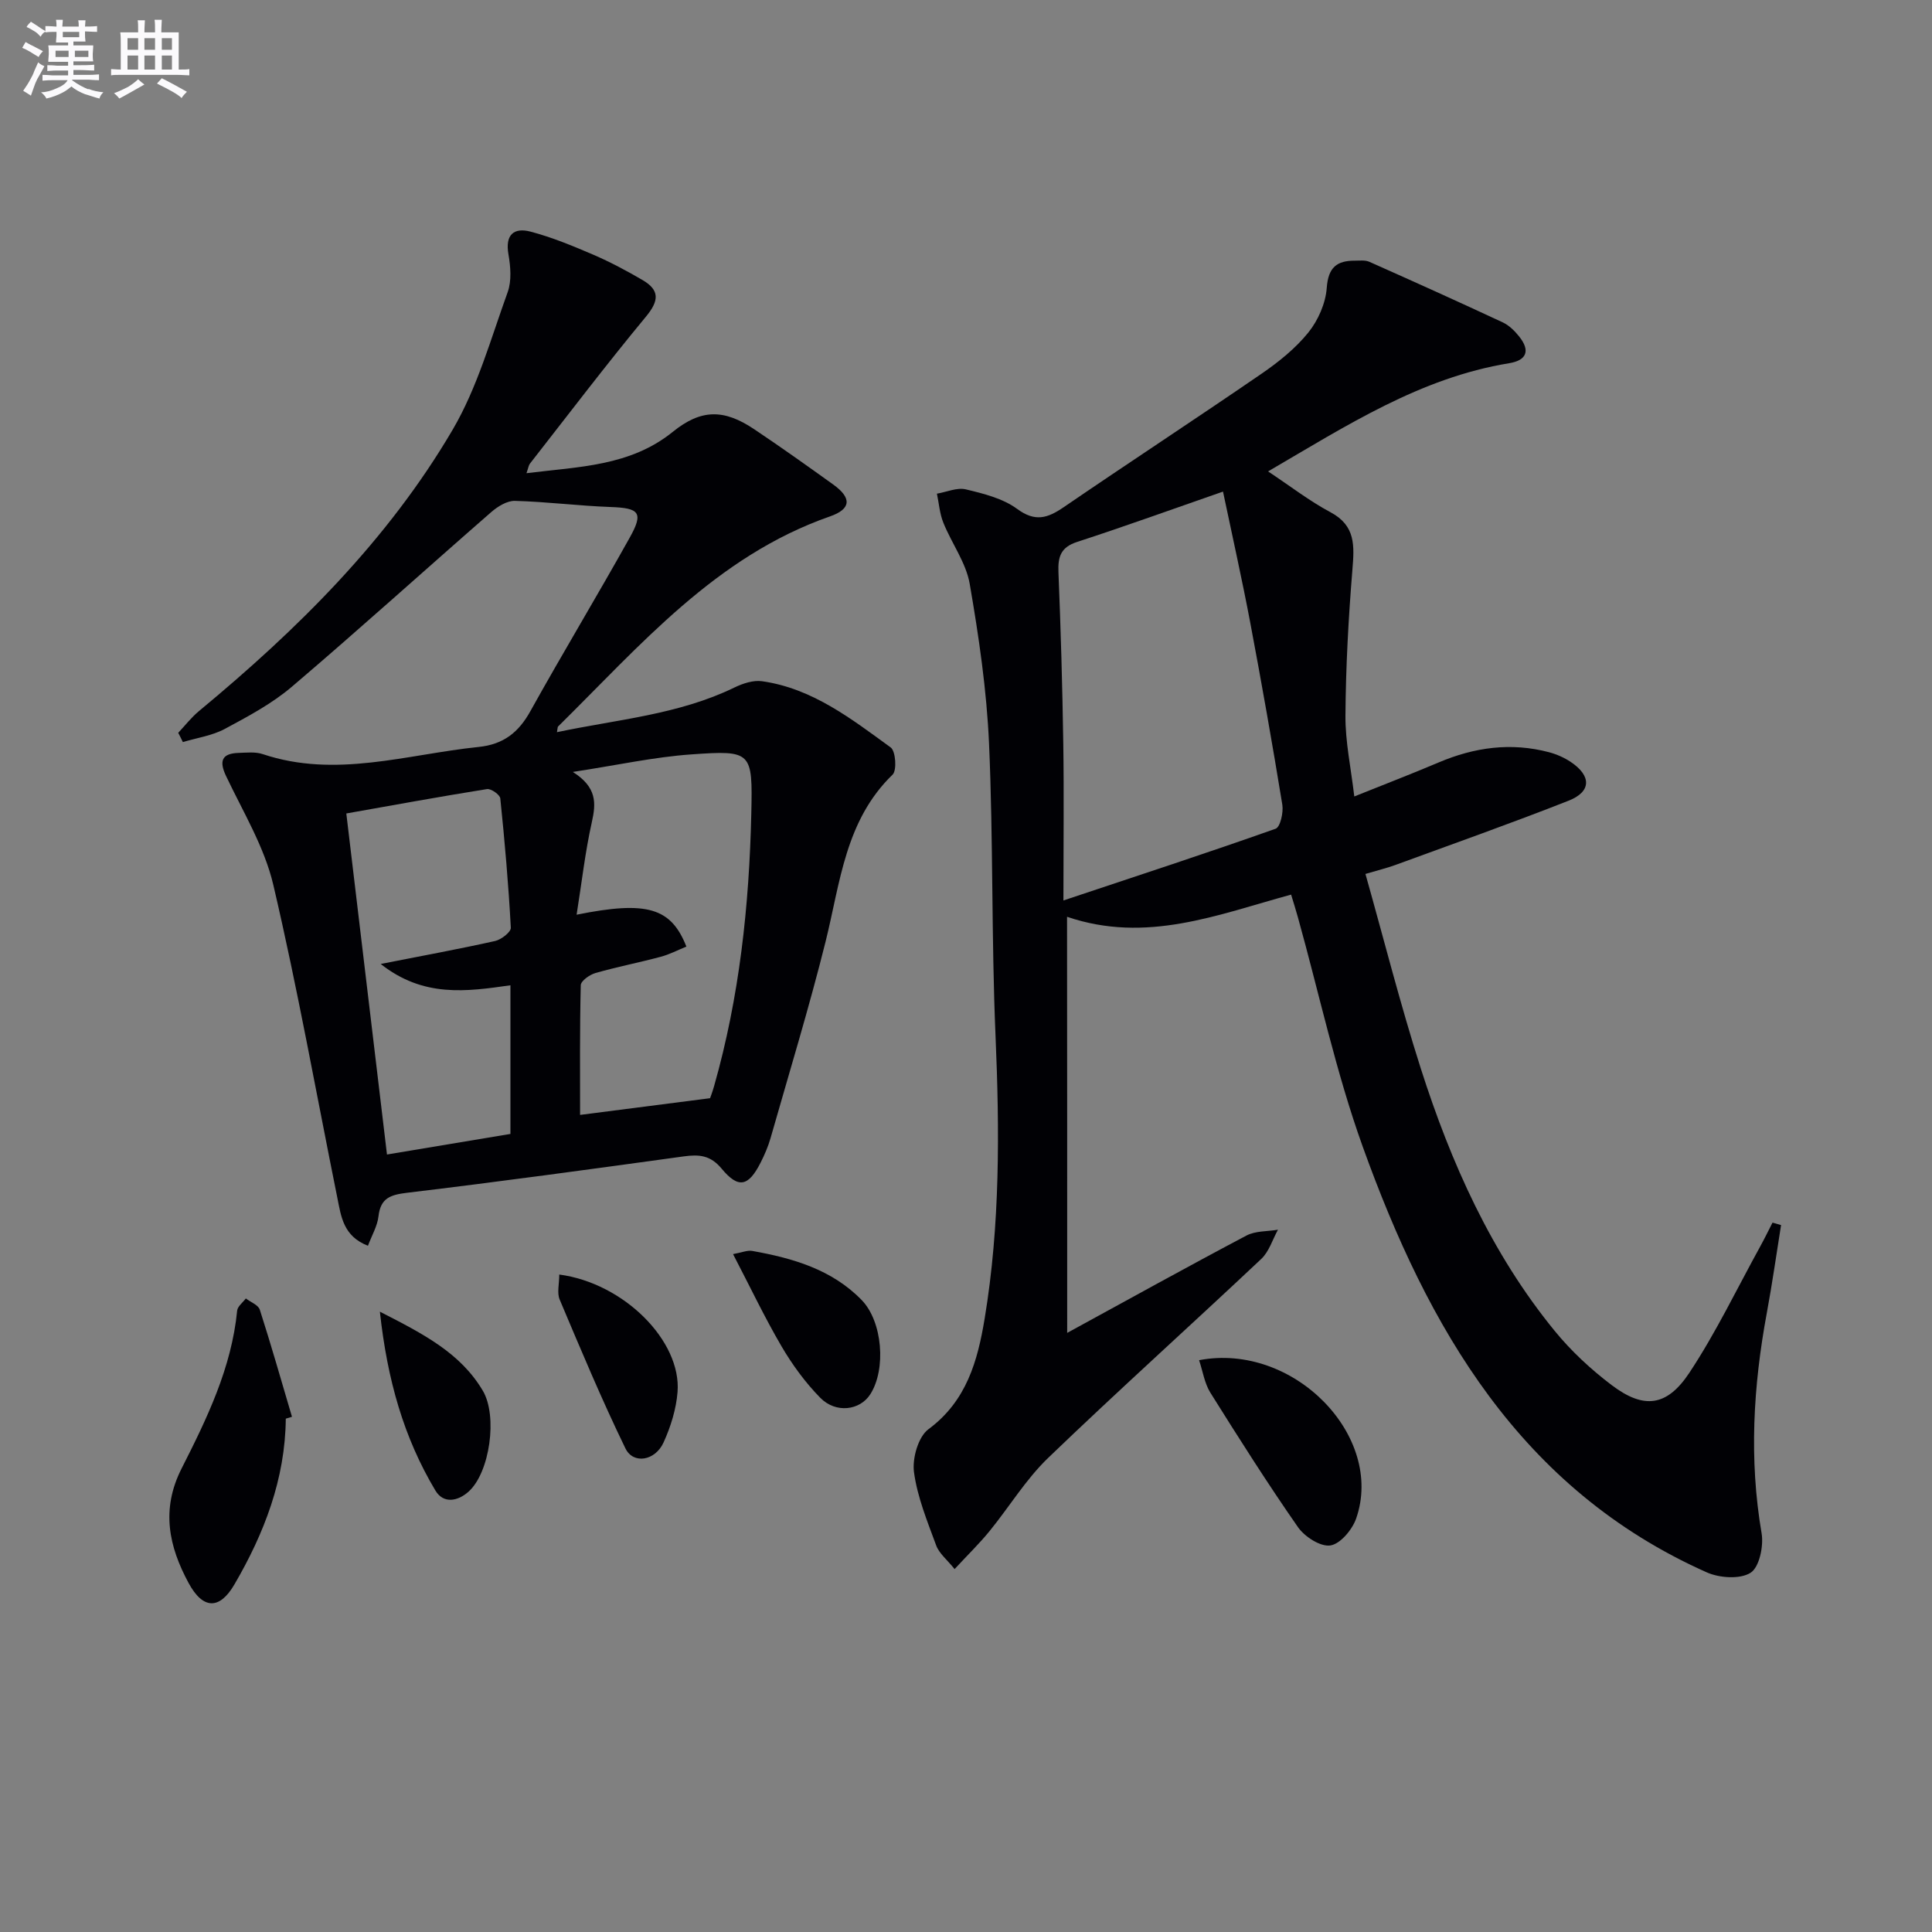
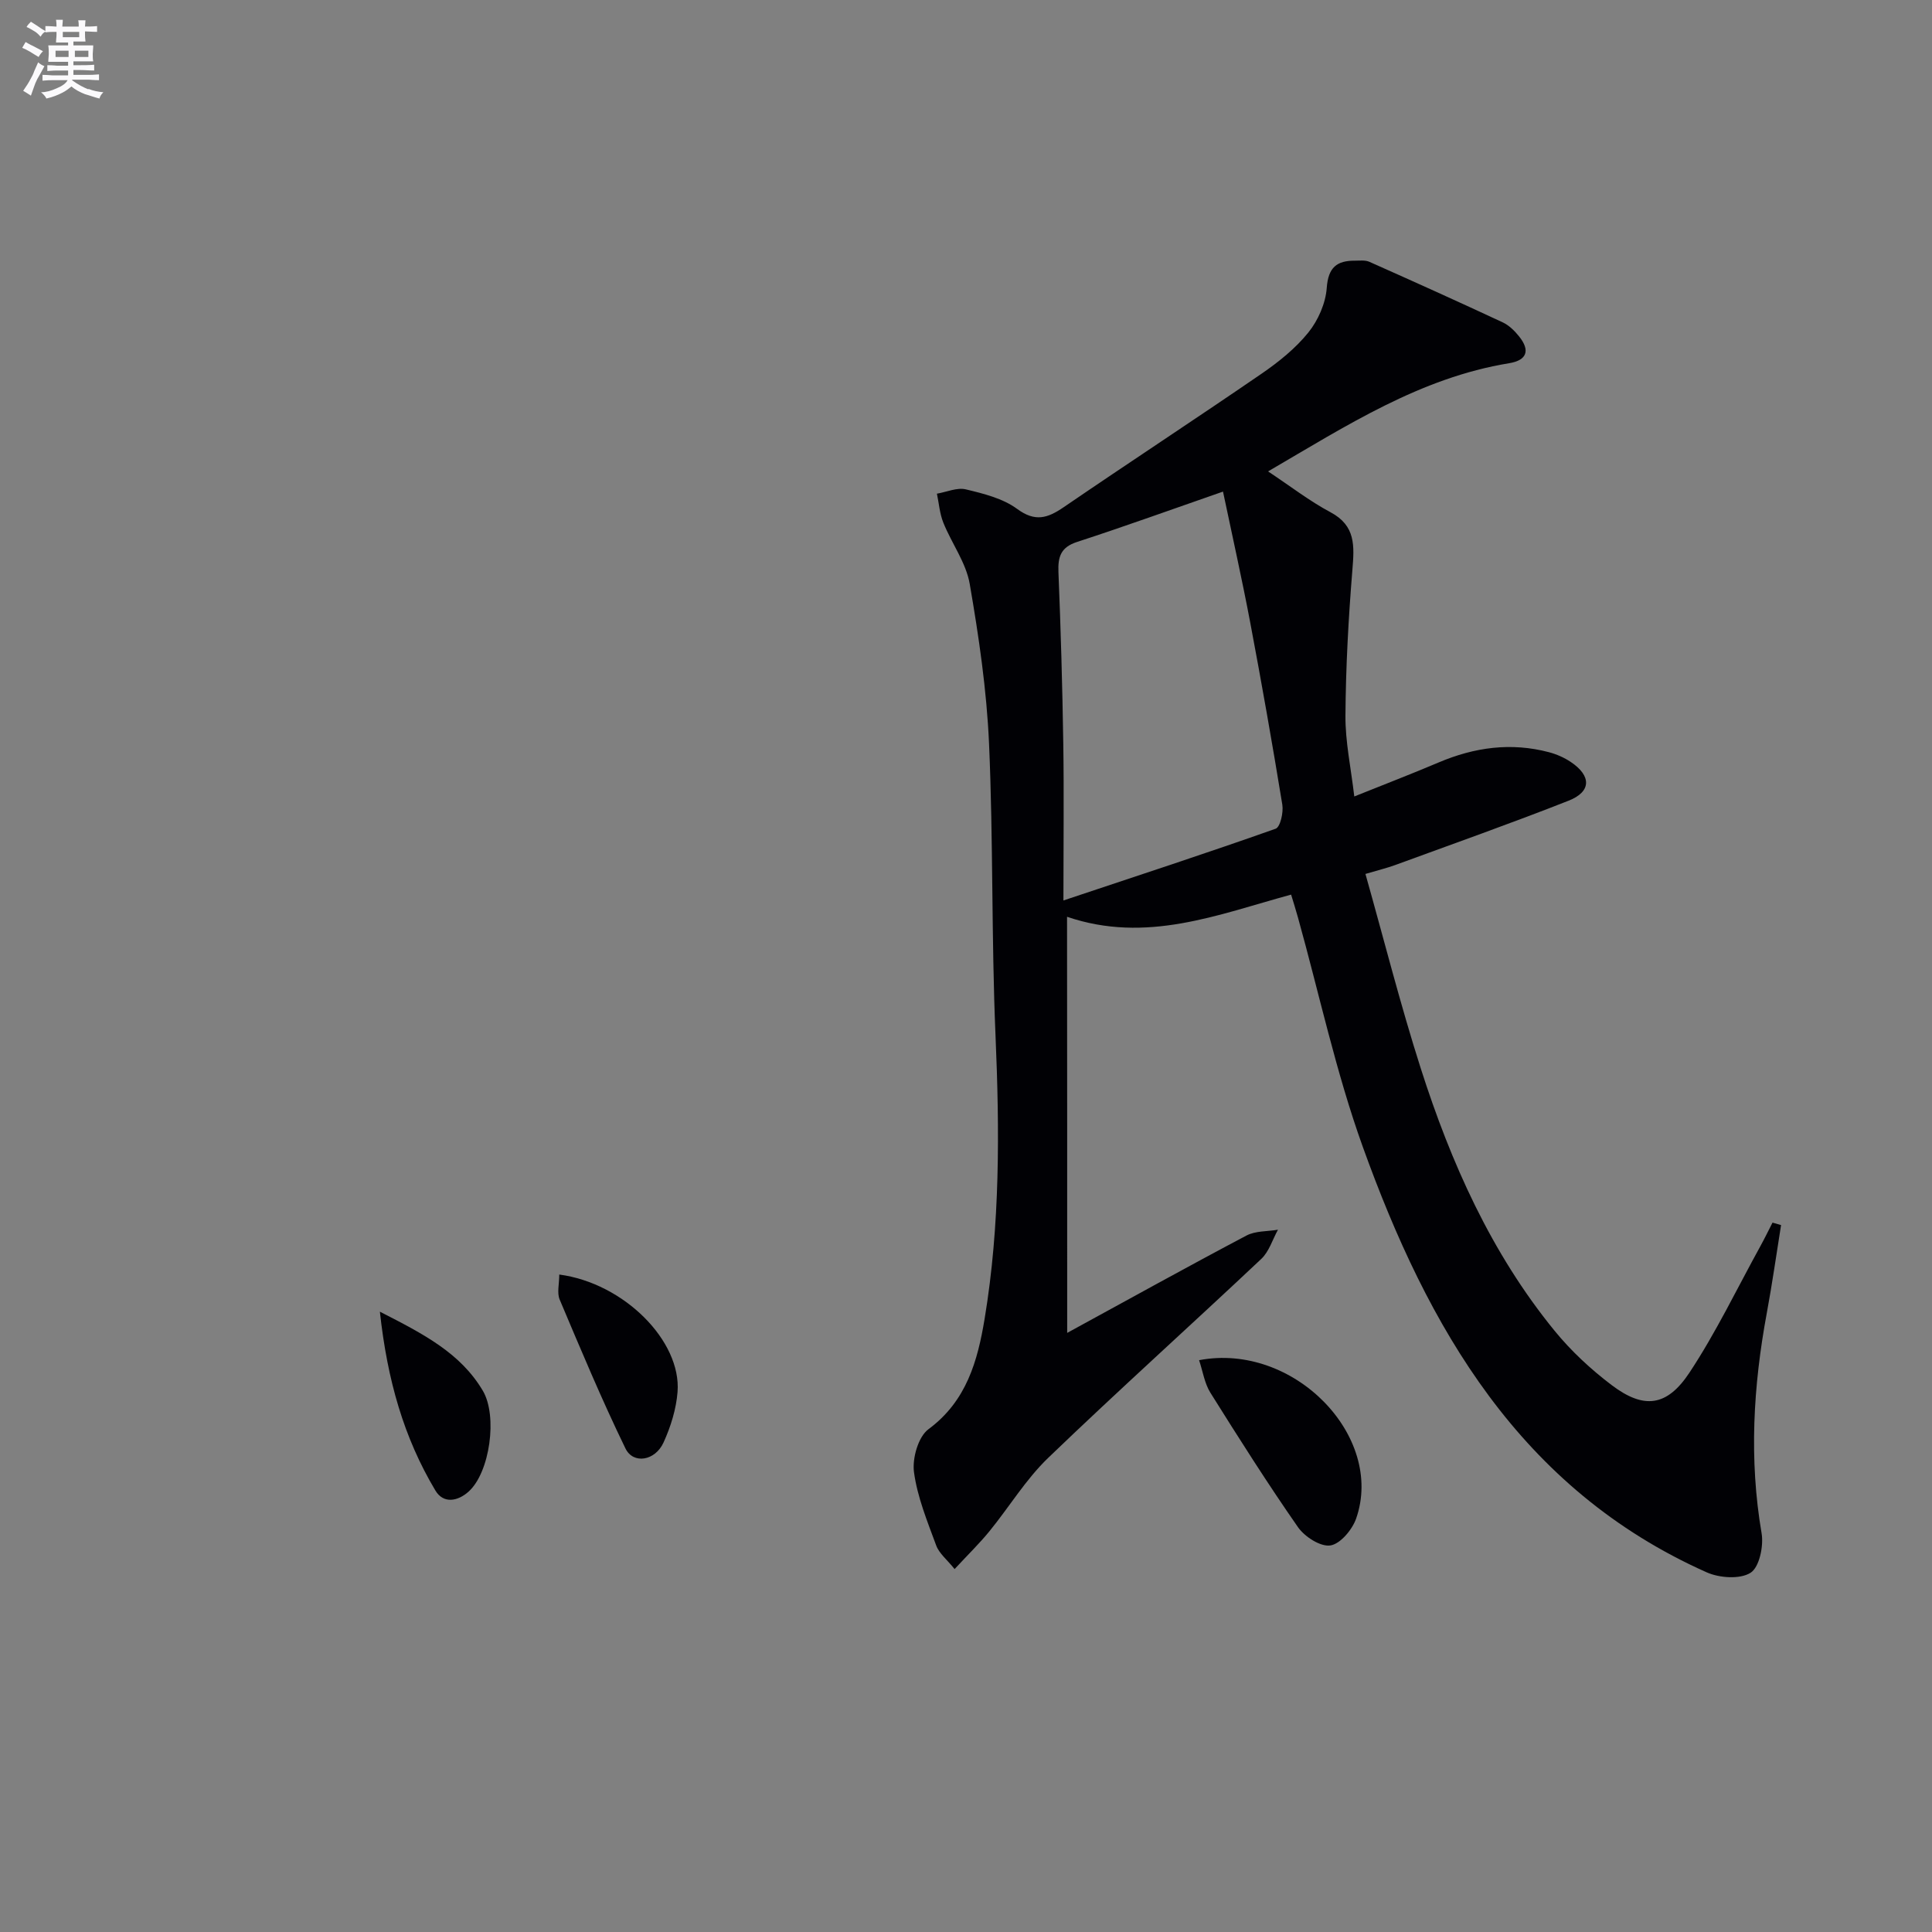
<svg xmlns="http://www.w3.org/2000/svg" enable-background="new 0 0 400 400" viewBox="0 0 400 400">
  <rect x="0" y="0" width="400" height="400" fill="#808080" stroke="none" />
  <g fill="#010105">
    <path d="m220.95 275.96c12.88-7.03 24.93-13.72 37.11-20.15 1.87-.99 4.34-.84 6.53-1.21-1.13 2.04-1.84 4.53-3.46 6.05-14.65 13.8-29.63 27.25-44.14 41.21-4.62 4.45-8.04 10.14-12.13 15.16-2.07 2.54-4.44 4.84-7.22 7.84-1.56-1.95-3.2-3.23-3.81-4.89-1.83-4.97-3.9-10-4.6-15.18-.38-2.86.88-7.32 3-8.89 7.89-5.83 10.18-14.15 11.63-22.89 3.22-19.44 3.09-39.01 2.25-58.66-.86-20.12-.45-40.29-1.34-60.41-.49-11.06-2.11-22.12-4-33.05-.76-4.4-3.74-8.39-5.46-12.67-.76-1.88-.91-4-1.33-6.01 2.01-.34 4.17-1.33 5.99-.89 3.68.88 7.66 1.87 10.61 4.04 3.75 2.76 6.3 1.93 9.63-.34 13.6-9.3 27.39-18.32 40.97-27.64 3.54-2.43 7.03-5.23 9.7-8.54 2.03-2.52 3.58-6.05 3.81-9.25.31-4.23 2.08-5.64 5.84-5.62.99 0 2.11-.15 2.97.23 9.24 4.11 18.47 8.27 27.64 12.55 1.3.61 2.46 1.76 3.38 2.91 2.34 2.92 1.6 4.94-2.07 5.54-18.39 3.01-33.62 12.9-49.91 22.4 4.68 3.1 8.6 6.15 12.92 8.45 5.26 2.8 4.94 6.99 4.54 11.92-.82 10.04-1.37 20.13-1.44 30.2-.04 5.4 1.14 10.8 1.83 16.73 6.13-2.46 11.84-4.66 17.46-7.04 7.42-3.15 15-4.2 22.86-2.12 1.57.42 3.15 1.11 4.49 2.01 4.31 2.88 4.3 6.16-.43 8.02-11.87 4.68-23.91 8.93-35.89 13.32-1.69.62-3.45 1.04-6.18 1.85 3.83 13.57 7.23 27.04 11.45 40.25 6.26 19.57 14.58 38.24 27.7 54.32 3.43 4.21 7.54 8.02 11.88 11.3 6.6 4.97 11.38 4.45 16.06-2.63 5.48-8.29 9.81-17.34 14.62-26.07.9-1.63 1.72-3.32 2.57-4.98l1.77.51c-.97 6.06-1.83 12.15-2.95 18.19-2.81 15.16-3.7 30.3-1.08 45.62.45 2.65-.47 7.04-2.29 8.18-2.2 1.38-6.45 1.08-9.09-.1-38.65-17.23-57.72-50.66-71.2-88.12-5.54-15.41-8.99-31.58-13.4-47.41-.43-1.56-.92-3.11-1.43-4.78-15.19 4.14-29.95 10.19-46.39 4.59.03 28.42.03 56.7.03 86.15zm32.26-174.18c-10.78 3.75-20.44 7.24-30.21 10.42-3.39 1.1-3.99 3.08-3.86 6.27.48 11.79.82 23.6 1 35.4.16 10.26.03 20.52.03 32.56 15.53-5.18 29.79-9.84 43.93-14.85.97-.34 1.65-3.37 1.39-4.98-2.06-12.61-4.28-25.19-6.65-37.74-1.68-8.89-3.67-17.73-5.63-27.08z" />
-     <path d="m36.9 151.72c1.41-1.5 2.69-3.16 4.26-4.47 20.37-16.87 39.11-35.35 52.56-58.29 5.12-8.73 7.91-18.86 11.39-28.48.84-2.34.6-5.28.16-7.82-.72-4.08 1.13-5.61 4.58-4.7 4.45 1.17 8.76 2.96 13 4.78 3.5 1.51 6.89 3.32 10.18 5.24 3.56 2.08 3.45 4.26.73 7.55-8.26 9.97-16.08 20.28-24.05 30.47-.27.35-.32.87-.71 1.97 10.84-1.36 21.46-1.42 30.29-8.56 5.8-4.69 10.52-4.8 16.85-.55 5.53 3.7 10.95 7.56 16.35 11.44 3.88 2.78 3.77 5.08-.66 6.62-23.63 8.25-39.29 26.74-56.3 43.51-.09.09-.06.3-.22 1.16 12.54-2.65 25.17-3.62 36.75-9.25 1.73-.84 3.9-1.56 5.71-1.3 10.41 1.47 18.49 7.79 26.64 13.71 1.03.75 1.31 4.74.39 5.63-9.82 9.51-10.83 22.34-13.86 34.52-3.41 13.68-7.54 27.18-11.41 40.75-.5 1.74-1.24 3.45-2.06 5.07-2.52 4.95-4.59 5.43-8.07 1.23-2.31-2.79-4.68-2.97-7.85-2.53-19.07 2.63-38.14 5.24-57.26 7.53-3.47.42-5.5 1.09-5.93 4.88-.23 2.01-1.37 3.92-2.18 6.09-5.11-1.97-5.56-6.08-6.33-9.89-4.37-21.62-8.23-43.35-13.26-64.81-1.84-7.86-6.28-15.15-9.8-22.58-1.46-3.08-.88-4.66 2.63-4.76 1.66-.05 3.45-.26 4.97.25 15.11 5.07 29.83.05 44.7-1.48 5.16-.53 8.28-3.01 10.73-7.43 6.71-12.07 13.85-23.89 20.58-35.95 2.88-5.16 1.96-6.09-3.99-6.3-6.6-.24-13.19-1.09-19.79-1.27-1.63-.05-3.58 1.16-4.91 2.32-13.79 12.02-27.35 24.3-41.27 36.15-4.13 3.52-9.09 6.16-13.91 8.75-2.62 1.4-5.76 1.84-8.67 2.72-.3-.65-.63-1.28-.96-1.92zm81.7 8.1c5.03 3.2 4.81 6.48 3.93 10.41-1.38 6.16-2.08 12.46-3.15 19.15 14.58-2.94 19.55-1.45 22.73 6.6-1.77.72-3.5 1.63-5.35 2.12-4.48 1.2-9.04 2.08-13.49 3.36-1.2.34-3.01 1.63-3.03 2.52-.22 9.18-.14 18.38-.14 26.85 8.23-1.06 17.16-2.21 26.91-3.46 0 0 .47-1.22.83-2.48 5.26-18.48 7.28-37.41 7.71-56.53.28-12.75.12-13.06-12.42-12.17-7.71.54-15.34 2.23-24.53 3.63zm-12.92 74.95c0-10.39 0-20.33 0-30.78-9.08 1.3-18 2.59-26.86-4.41 8.85-1.74 16.31-3.11 23.7-4.76 1.27-.29 3.29-1.86 3.24-2.74-.48-8.94-1.26-17.87-2.18-26.78-.08-.77-1.92-2.06-2.75-1.93-9.94 1.59-19.85 3.41-29.13 5.05 2.84 23.86 5.6 47.03 8.42 70.61 8.19-1.36 16.68-2.78 25.56-4.26z" />
-     <path d="m59.17 293.72c-.12 12.49-4.46 23.73-10.63 34.31-3.09 5.31-6.53 5.2-9.49-.28-4.09-7.56-5.76-15.21-1.46-23.7 5.24-10.33 10.35-20.84 11.51-32.69.09-.89 1.17-1.69 1.8-2.53.99.77 2.57 1.34 2.89 2.33 2.36 7.34 4.47 14.77 6.66 22.17-.44.12-.86.26-1.28.39z" />
    <path d="m248.26 281.61c19.6-3.74 38.47 15.78 32.51 32.8-.81 2.31-3.29 5.26-5.34 5.56s-5.31-1.8-6.7-3.79c-6.33-9.09-12.27-18.47-18.15-27.86-1.2-1.94-1.55-4.4-2.32-6.71z" />
-     <path d="m151.77 259.65c1.81-.32 2.95-.84 3.97-.66 8.39 1.5 16.48 3.82 22.66 10.17 4.32 4.44 5.11 14.3 1.79 19.5-2.14 3.36-7.13 4.03-10.37.73-3.09-3.15-5.77-6.82-8.01-10.64-3.5-5.98-6.48-12.27-10.04-19.1z" />
    <path d="m115.79 263.88c13.39 1.77 25.31 13.76 24.49 24.31-.28 3.55-1.41 7.18-2.89 10.44-1.74 3.84-6.28 4.58-7.9 1.25-4.91-10.1-9.25-20.48-13.62-30.83-.58-1.38-.08-3.2-.08-5.17z" />
    <path d="m78.65 271.57c9.1 4.65 16.69 8.57 21.31 16.36 3.1 5.23 1.46 16.91-2.92 20.87-2.24 2.03-5.23 2.6-6.9-.21-6.52-10.91-9.95-22.85-11.49-37.02z" />
  </g>
  <path d="m6.8 9.5c.6.3 1.3.7 2.1 1.1-.4.4-.7.8-.9 1.2-.7-.4-1.3-.8-1.8-1.1s-1.1-.6-1.6-.8c.2-.4.5-.8.7-1.2.4.2.8.5 1.5.8zm.9 6.9c-.3.6-.5 1.1-.7 1.7s-.4 1.1-.6 1.7c-.6-.4-1.1-.7-1.6-1 .7-1 1.2-1.8 1.5-2.4.3-.5.6-1.1.8-1.7.3-.6.5-1.2.8-1.8.3.3.8.6 1.3.8-.7 1.3-1.2 2.2-1.5 2.7zm.1-11c.4.3 1 .7 1.7 1.1-.5.2-.8.6-1.1 1.1-.5-.6-1-1-1.4-1.2s-.9-.6-1.5-.8c.2-.4.5-.7.9-1.1.5.3.9.6 1.4.9zm10.5 13c1 .4 2 .6 3.1.7-.4.4-.7.8-.8 1.3-.9-.2-1.9-.6-3-.9-1-.4-2-.9-2.8-1.6-.5.4-1.1.9-1.9 1.3s-1.9.9-3.3 1.2c-.1-.3-.5-.8-1.1-1.3 1 0 2.1-.3 3.2-.8 1.2-.5 1.9-1 2.3-1.7h-3.2c-.4 0-1 0-2 .1v-1.2c1 0 1.7.1 2 .1h3.3v-1h-2.3c-.2 0-.9 0-2 .1v-1.2c1.2 0 1.9.1 2 .1h2.3v-.8h-4.1c0-.7.1-1.2.1-1.6 0-.5 0-1.1-.1-1.8h4.1v-.6h-2.5c0-.6.1-1.1.1-1.6v-.6h-.5c-.4 0-1 0-1.8.1v-1.3c1.2 0 1.9.1 2.1.1h.2c0-.3 0-.8-.1-1.4h1.4c0 .6-.1 1-.1 1.4h3.4c0-.4 0-.8-.1-1.3h1.5c0 .4-.1.9-.1 1.3.7 0 1.5 0 2.5-.1v1.2c-1 0-1.8-.1-2.5-.1v.6c0 .3 0 .8.1 1.5h-2.5v.8h4.1c0 .7-.1 1.3-.1 1.8s0 1 .1 1.5h-4.1v.8h1.4c.8 0 1.8 0 2.9-.1v1.2c-1 0-1.9-.1-2.8-.1h-1.5v1h3.2c.3 0 1 0 2.1-.1v1.2c-1.1 0-1.8-.1-2.1-.1h-3.4l-.1.1c1.4 1 2.4 1.5 3.4 1.9zm-4.1-6.6v-1.3h-2.7v1.3zm2.2-4.1v-1.1h-3.4v1.1zm1.9 4.1v-1.3h-2.8v1.3z" fill="#fbfafc" />
-   <path d="m37 6.7v2.3 5.4c1 0 1.8 0 2.2-.1v1.3c-.6 0-1.5-.1-2.5-.1h-11.9c-.7 0-1.3 0-1.8.1v-1.3c.5 0 1.1.1 2 .1v-5.2c0-1 0-1.8-.1-2.5h3.7c0-1.3 0-2.1-.1-2.5h1.5c0 .4-.1 1.3-.1 2.5h2.2c0-1.2 0-2.1-.1-2.6h1.5c0 .4-.1 1.3-.1 2.6zm-12.3 13.7c-.3-.4-.7-.8-1.1-1.1 1.1-.4 2.1-.9 2.9-1.3.8-.5 1.5-1 2.1-1.6.4.4.9.8 1.3 1.1-2.5 1.4-4.2 2.4-5.2 2.9zm3.9-10.1v-2.4h-2.2v2.4zm0 4.1v-2.9h-2.2v2.9zm3.5-4.1v-2.4h-2.2v2.4zm0 4.1v-2.9h-2.2v2.9zm.4 2.9 1-1.1c.6.3 1.4.7 2.5 1.3s2 1.1 2.7 1.5c-.4.4-.8.8-1.1 1.3-.8-.8-2.5-1.7-5.1-3zm3.1-7v-2.4h-2.1v2.4zm0 4.1v-2.9h-2.1v2.9z" fill="#fbfafc" />
</svg>